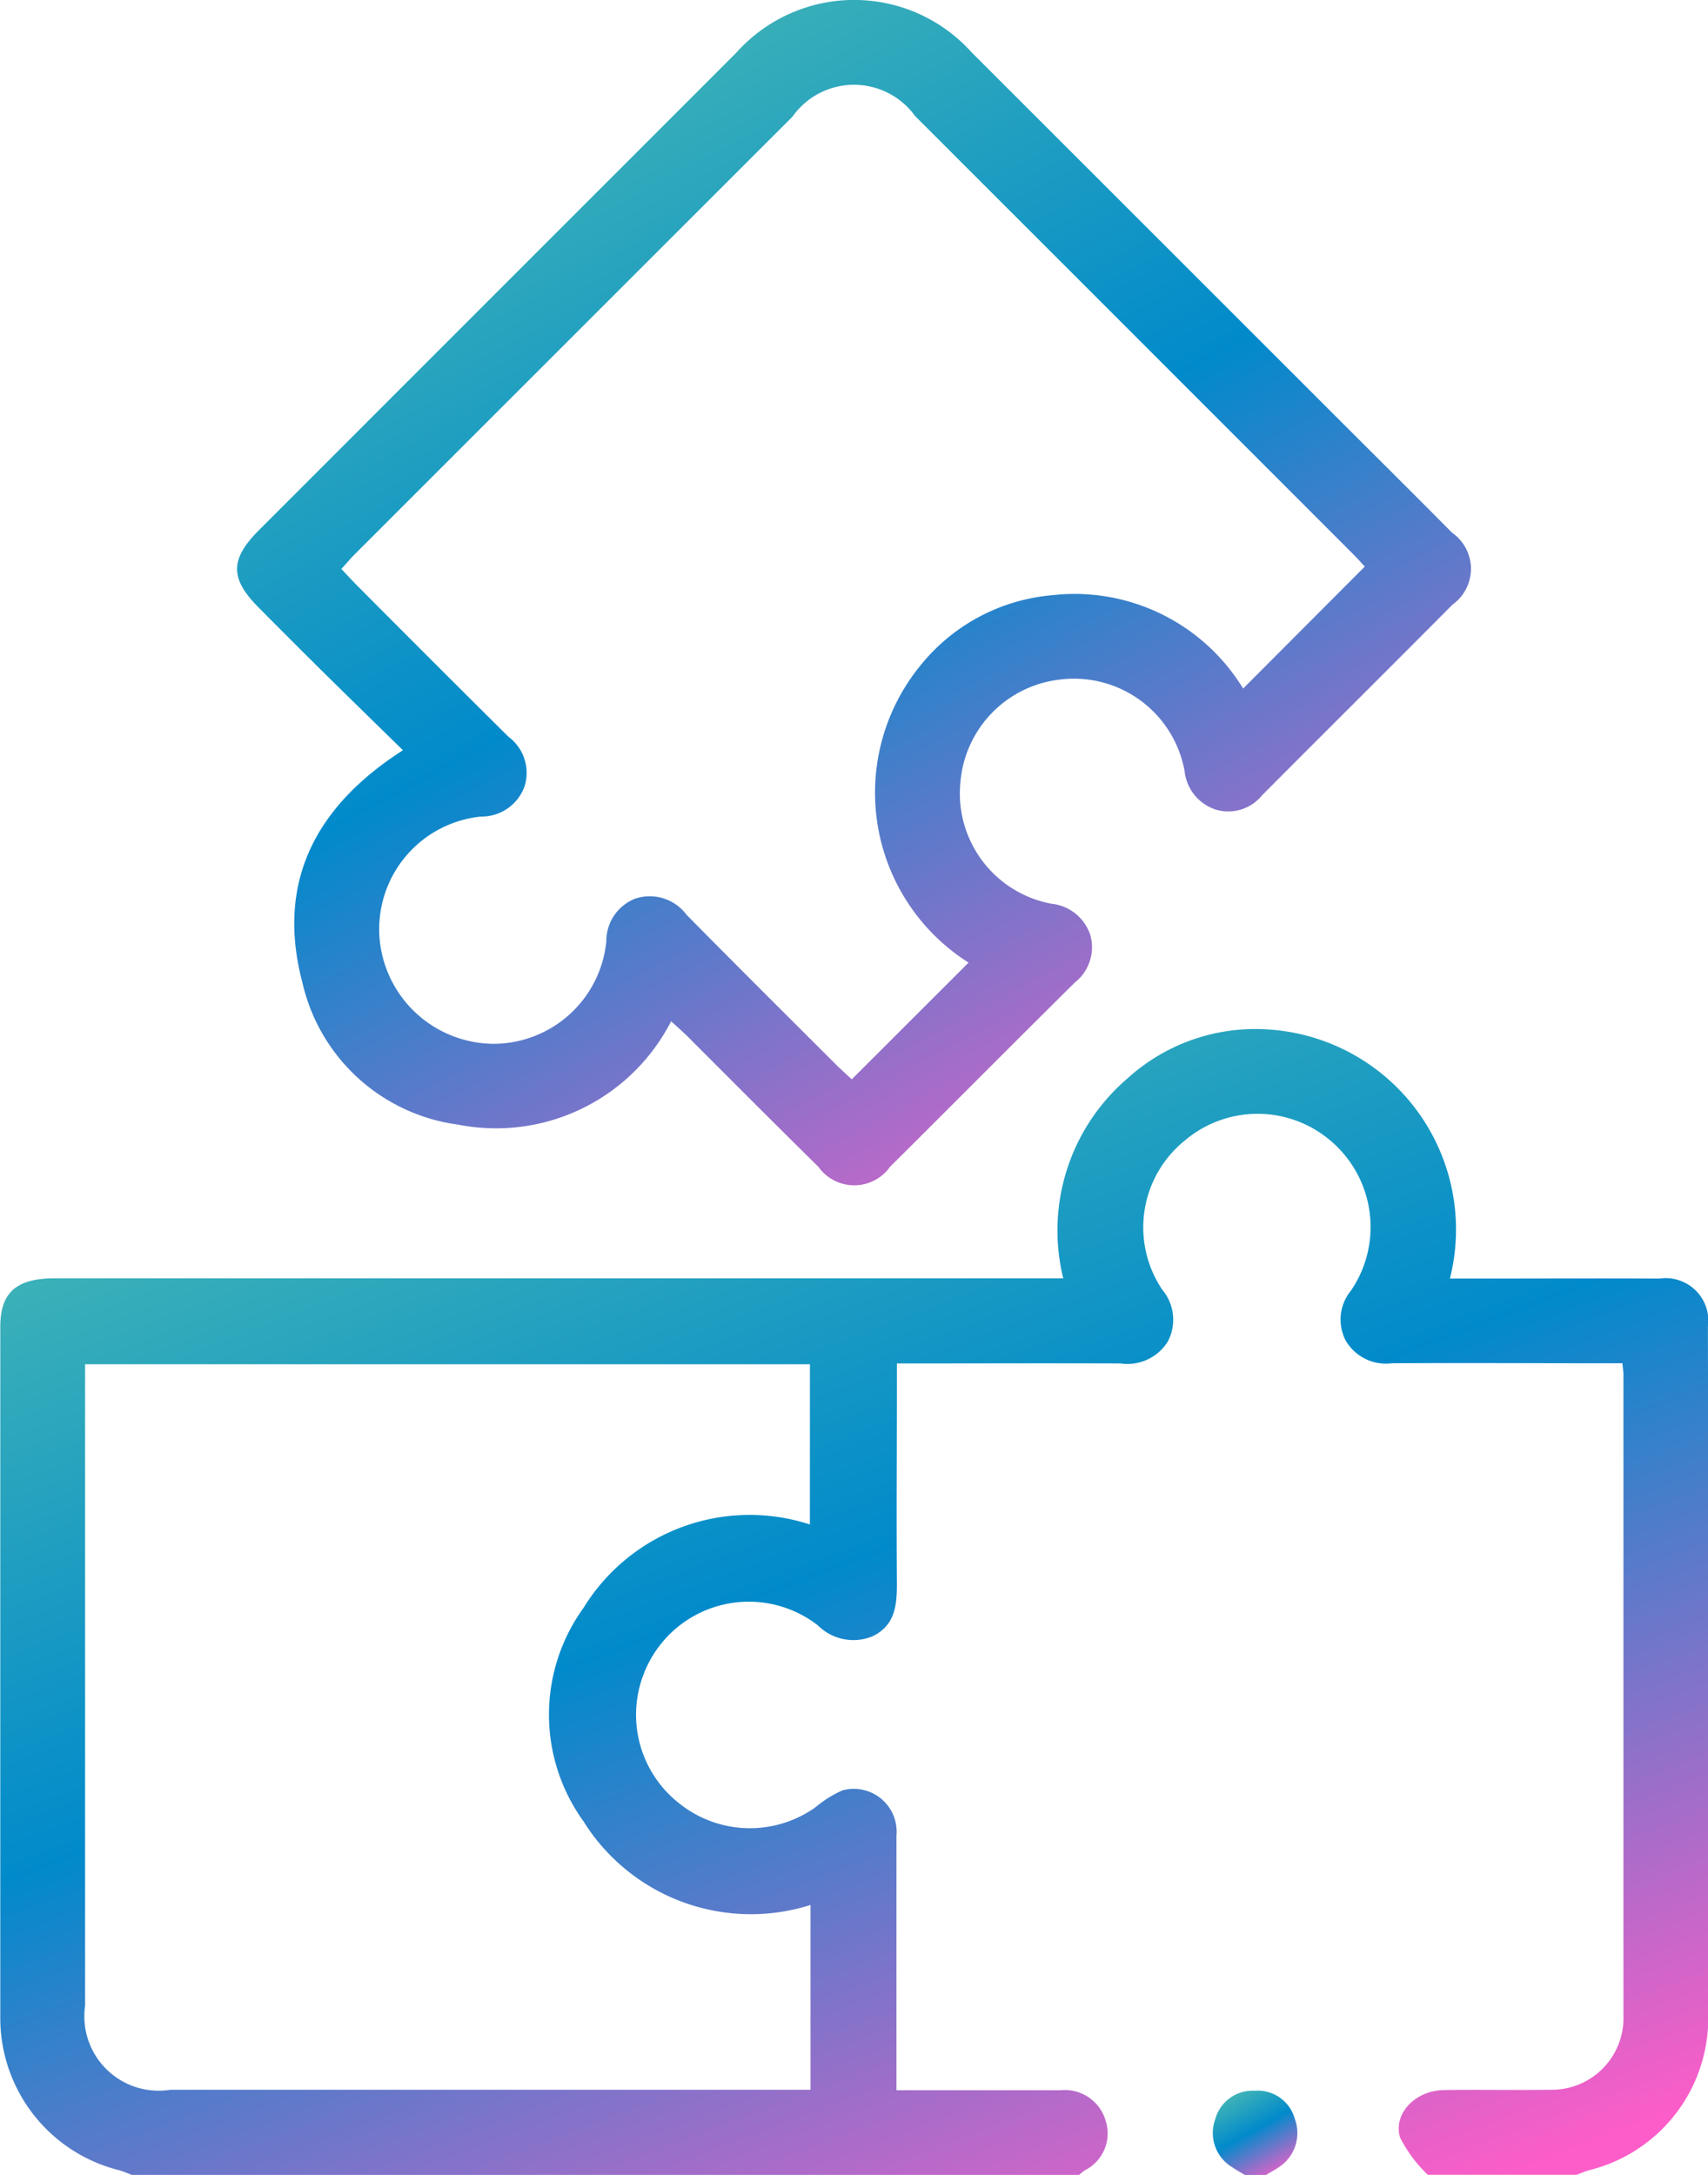
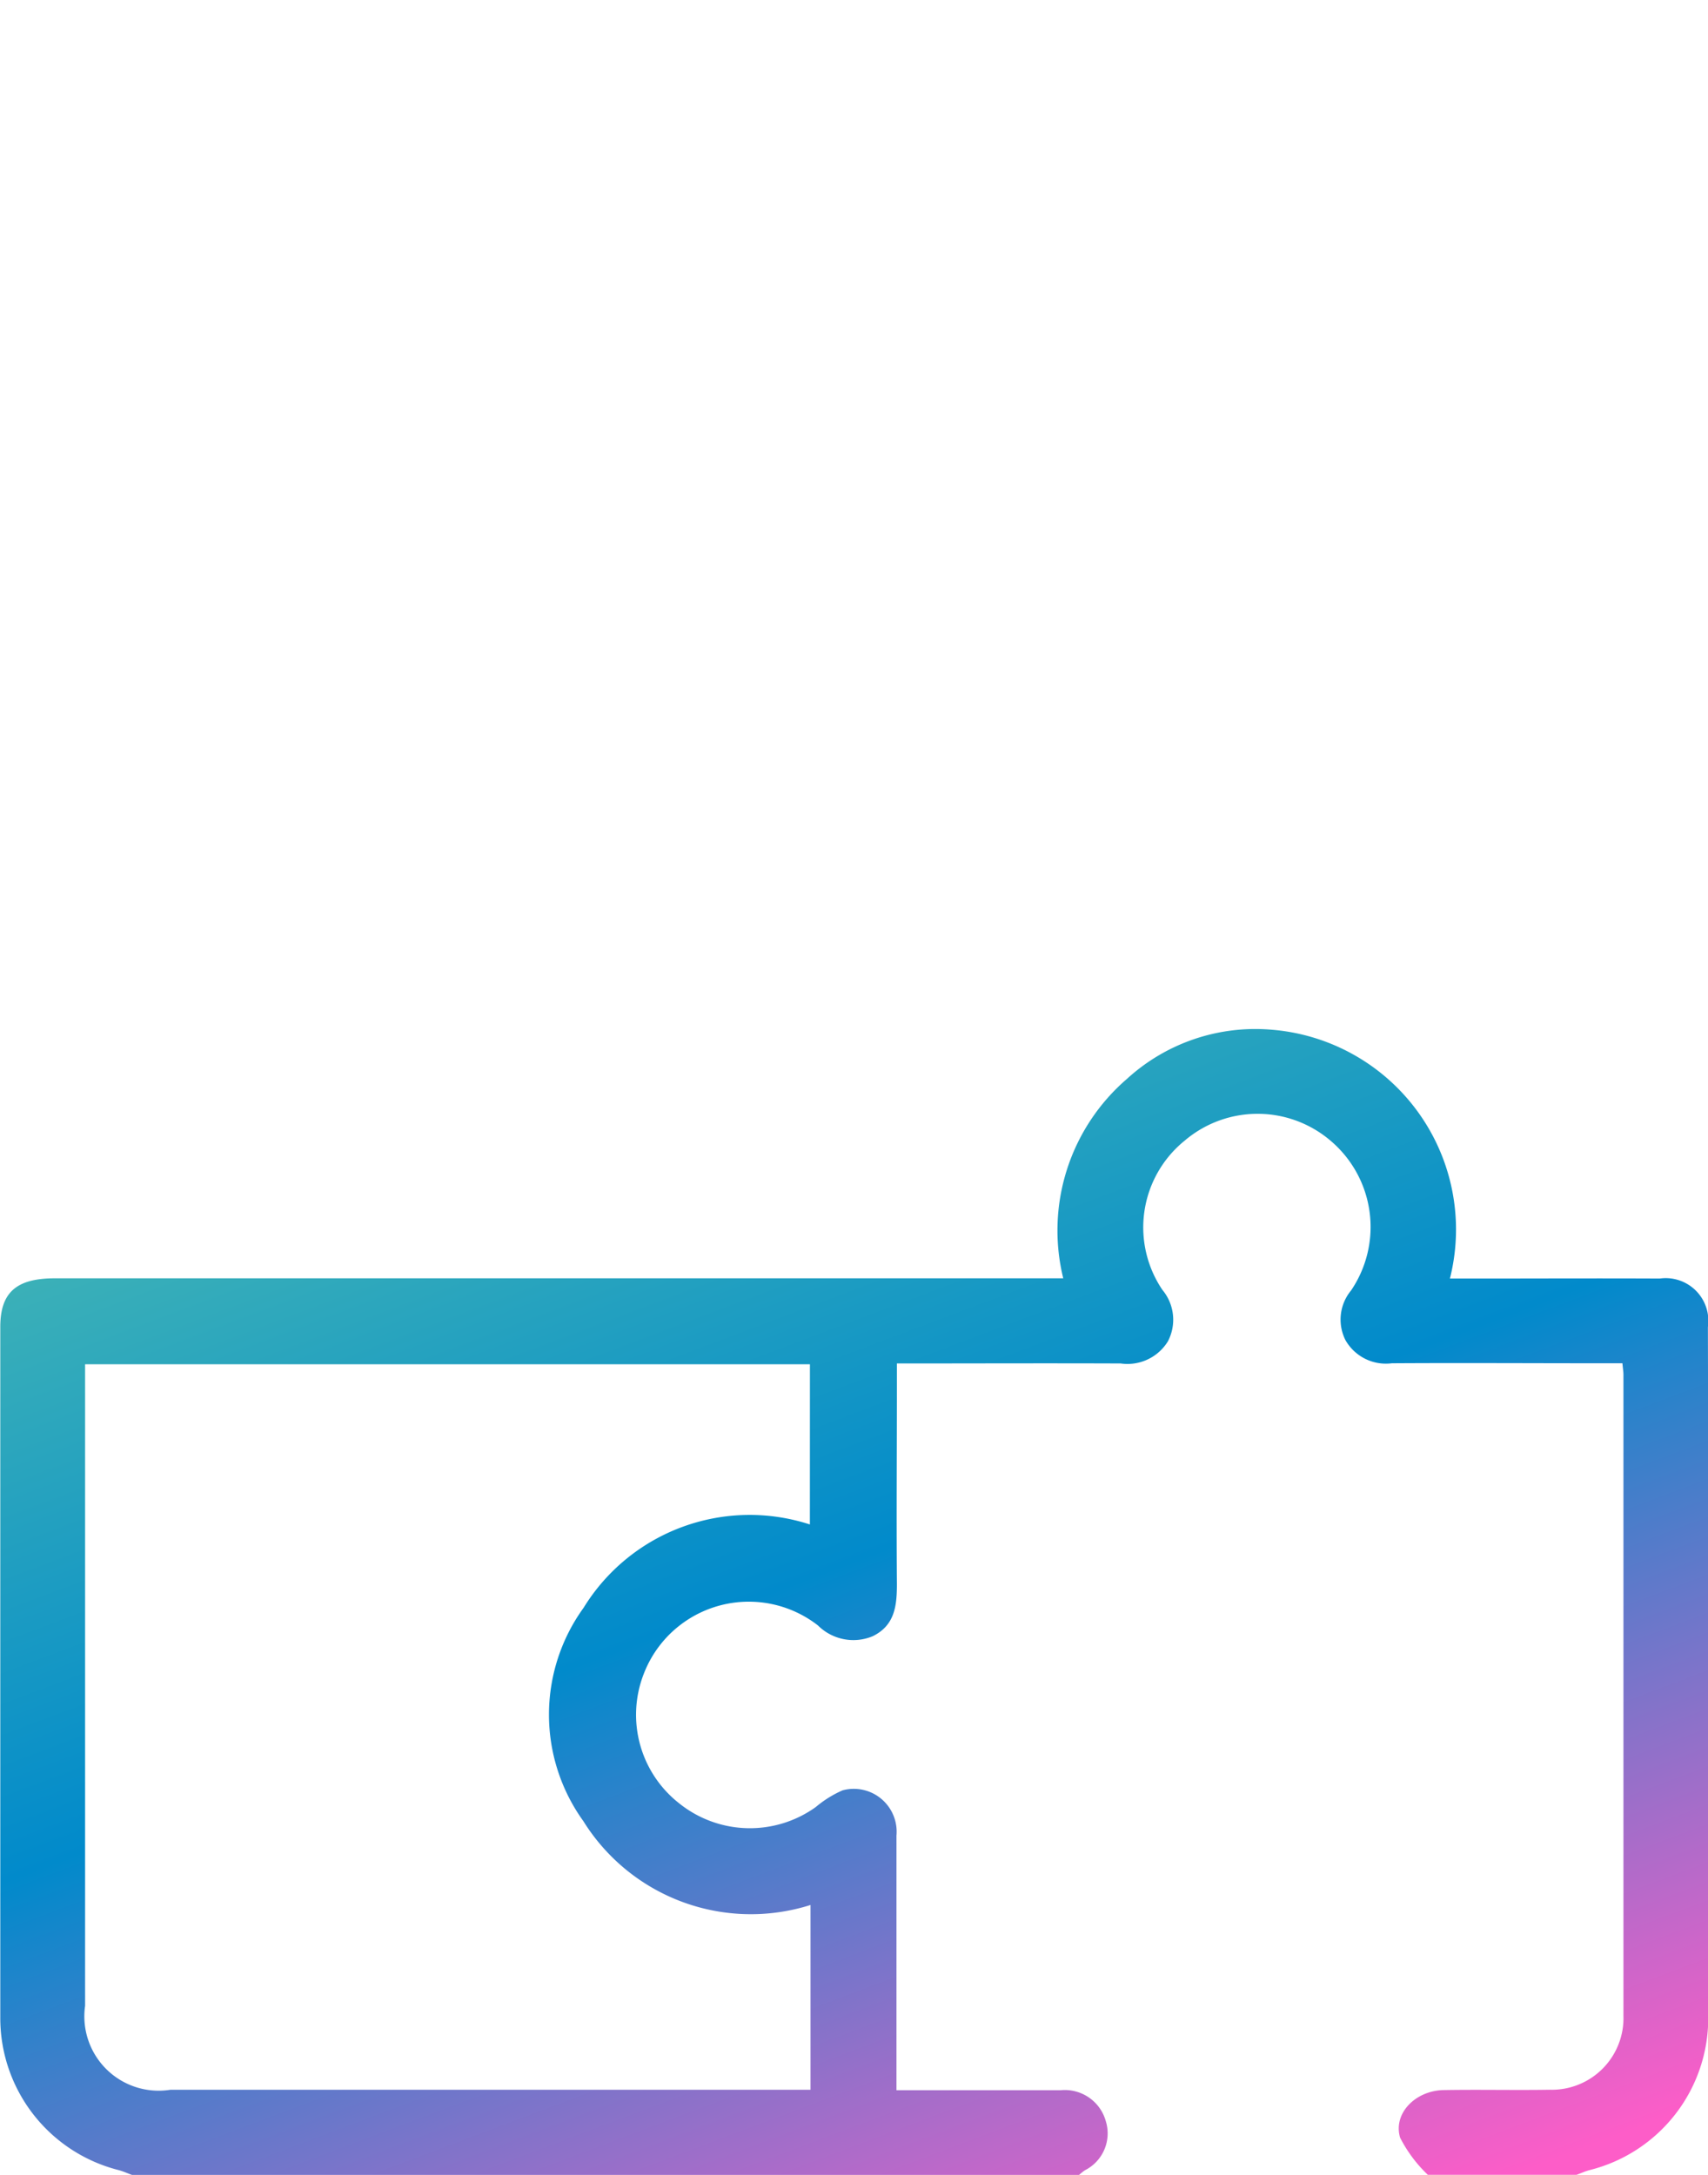
<svg xmlns="http://www.w3.org/2000/svg" width="35.228" height="44.852" viewBox="0 0 35.228 44.852">
  <defs>
    <linearGradient id="linear-gradient" x1="0.32" y1="-0.164" x2="0.955" y2="0.958" gradientUnits="objectBoundingBox">
      <stop offset="0" stop-color="#53c0b0" />
      <stop offset="0.493" stop-color="#018acb" />
      <stop offset="1" stop-color="#fd5dc8" />
    </linearGradient>
  </defs>
  <g id="Group_58724" data-name="Group 58724" transform="translate(857.342 -711.476)">
    <path id="Path_98649" data-name="Path 98649" d="M-822.116,899.016a.88.88,0,0,0-.993-1c-1.285-.006-2.57,0-3.854,0h-.474a4.133,4.133,0,0,0-3.683-5.132A3.923,3.923,0,0,0-834.1,893.9a4.125,4.125,0,0,0-1.312,4.111h-20.8c-.791,0-1.123.29-1.124,1q0,7.116,0,14.232A3.233,3.233,0,0,0-854.9,916.4c.1.026.186.067.279.1h19.535c.043-.035.084-.074.13-.1a.851.851,0,0,0,.422-1.006.877.877,0,0,0-.929-.64c-.2,0-.409,0-.613,0h-2.776v-.523c0-1.576,0-3.152,0-4.728a.884.884,0,0,0-1.112-.933,2.261,2.261,0,0,0-.552.344,2.331,2.331,0,0,1-2.809-.069,2.32,2.32,0,0,1-.74-2.675,2.321,2.321,0,0,1,3.594-1,1.035,1.035,0,0,0,1.128.222c.456-.222.5-.627.5-1.074-.011-1.357,0-2.714,0-4.071v-.48c1.582,0,3.1-.006,4.616,0a.979.979,0,0,0,.972-.454.96.96,0,0,0-.112-1.063,2.3,2.3,0,0,1,.456-3.075,2.319,2.319,0,0,1,3.014,0,2.33,2.33,0,0,1,.421,3.087.941.941,0,0,0-.116,1.023.959.959,0,0,0,.958.478c1.43-.009,2.86,0,4.291,0h.464c.011.12.021.177.021.234q0,6.61,0,13.22a1.478,1.478,0,0,1-1.518,1.527c-.73.012-1.46-.006-2.189.007-.584.01-1.047.482-.9.98a2.84,2.84,0,0,0,.573.768h3.066c.093-.034.184-.076.279-.1a3.23,3.23,0,0,0,2.438-3.151Q-822.1,906.133-822.116,899.016Zm-18.522,4.071a4.021,4.021,0,0,0-4.667,1.718,3.756,3.756,0,0,0-.005,4.4,4.07,4.07,0,0,0,4.685,1.729v3.811h-13.205a1.533,1.533,0,0,1-1.757-1.731q0-6.391,0-12.783v-.447h14.95Z" transform="translate(0 -160.174)" fill="url(#linear-gradient)" />
-     <path id="Path_98650" data-name="Path 98650" d="M-642.652,1080.021a.8.8,0,0,0-.818.594.825.825,0,0,0,.356.985c.082.058.171.105.256.157h.438c.086-.052.177-.1.259-.156a.84.84,0,0,0,.335-1A.793.793,0,0,0-642.652,1080.021Z" transform="translate(-188.81 -325.43)" fill="url(#linear-gradient)" />
-     <path id="Path_98651" data-name="Path 98651" d="M-813.765,725.342c.537.53,1.077,1.056,1.638,1.605-1.819,1.166-2.62,2.737-2.072,4.8a3.81,3.81,0,0,0,3.211,2.921,4.055,4.055,0,0,0,4.392-2.132c.129.119.237.212.338.312.9.9,1.795,1.8,2.7,2.69a.906.906,0,0,0,1.477,0c1.273-1.265,2.538-2.539,3.811-3.8a.926.926,0,0,0,.32-.98.946.946,0,0,0-.8-.645,2.313,2.313,0,0,1-1.877-2.525,2.321,2.321,0,0,1,2.067-2.1,2.318,2.318,0,0,1,2.555,1.893.938.938,0,0,0,.654.794.9.9,0,0,0,.945-.3c1.308-1.313,2.623-2.619,3.929-3.933a.906.906,0,0,0-.01-1.479c-.729-.736-1.464-1.466-2.2-2.2q-3.854-3.854-7.71-7.706a3.257,3.257,0,0,0-4.857.009c-.207.205-.413.412-.619.619q-4.613,4.612-9.225,9.225c-.6.6-.6,1,0,1.6Q-814.434,724.68-813.765,725.342Zm.63-2.422q4.52-4.519,9.041-9.037a1.554,1.554,0,0,1,2.531-.013q4.521,4.518,9.039,9.038c.09.091.175.187.235.252l-2.509,2.515a4.074,4.074,0,0,0-3.936-1.925,3.919,3.919,0,0,0-2.709,1.436,4.146,4.146,0,0,0,.982,6.141l-2.41,2.407c-.085-.08-.2-.184-.314-.295-1.033-1.031-2.068-2.059-3.094-3.1a.946.946,0,0,0-1.053-.333.936.936,0,0,0-.6.878,2.342,2.342,0,0,1-2.336,2.117,2.376,2.376,0,0,1-2.326-2.038,2.333,2.333,0,0,1,2.078-2.648.94.94,0,0,0,.9-.632.927.927,0,0,0-.334-1.013q-1.569-1.557-3.128-3.125c-.1-.1-.2-.209-.32-.337C-813.3,723.106-813.224,723.009-813.135,722.92Z" transform="translate(-36.904 0)" fill="url(#linear-gradient)" />
  </g>
</svg>